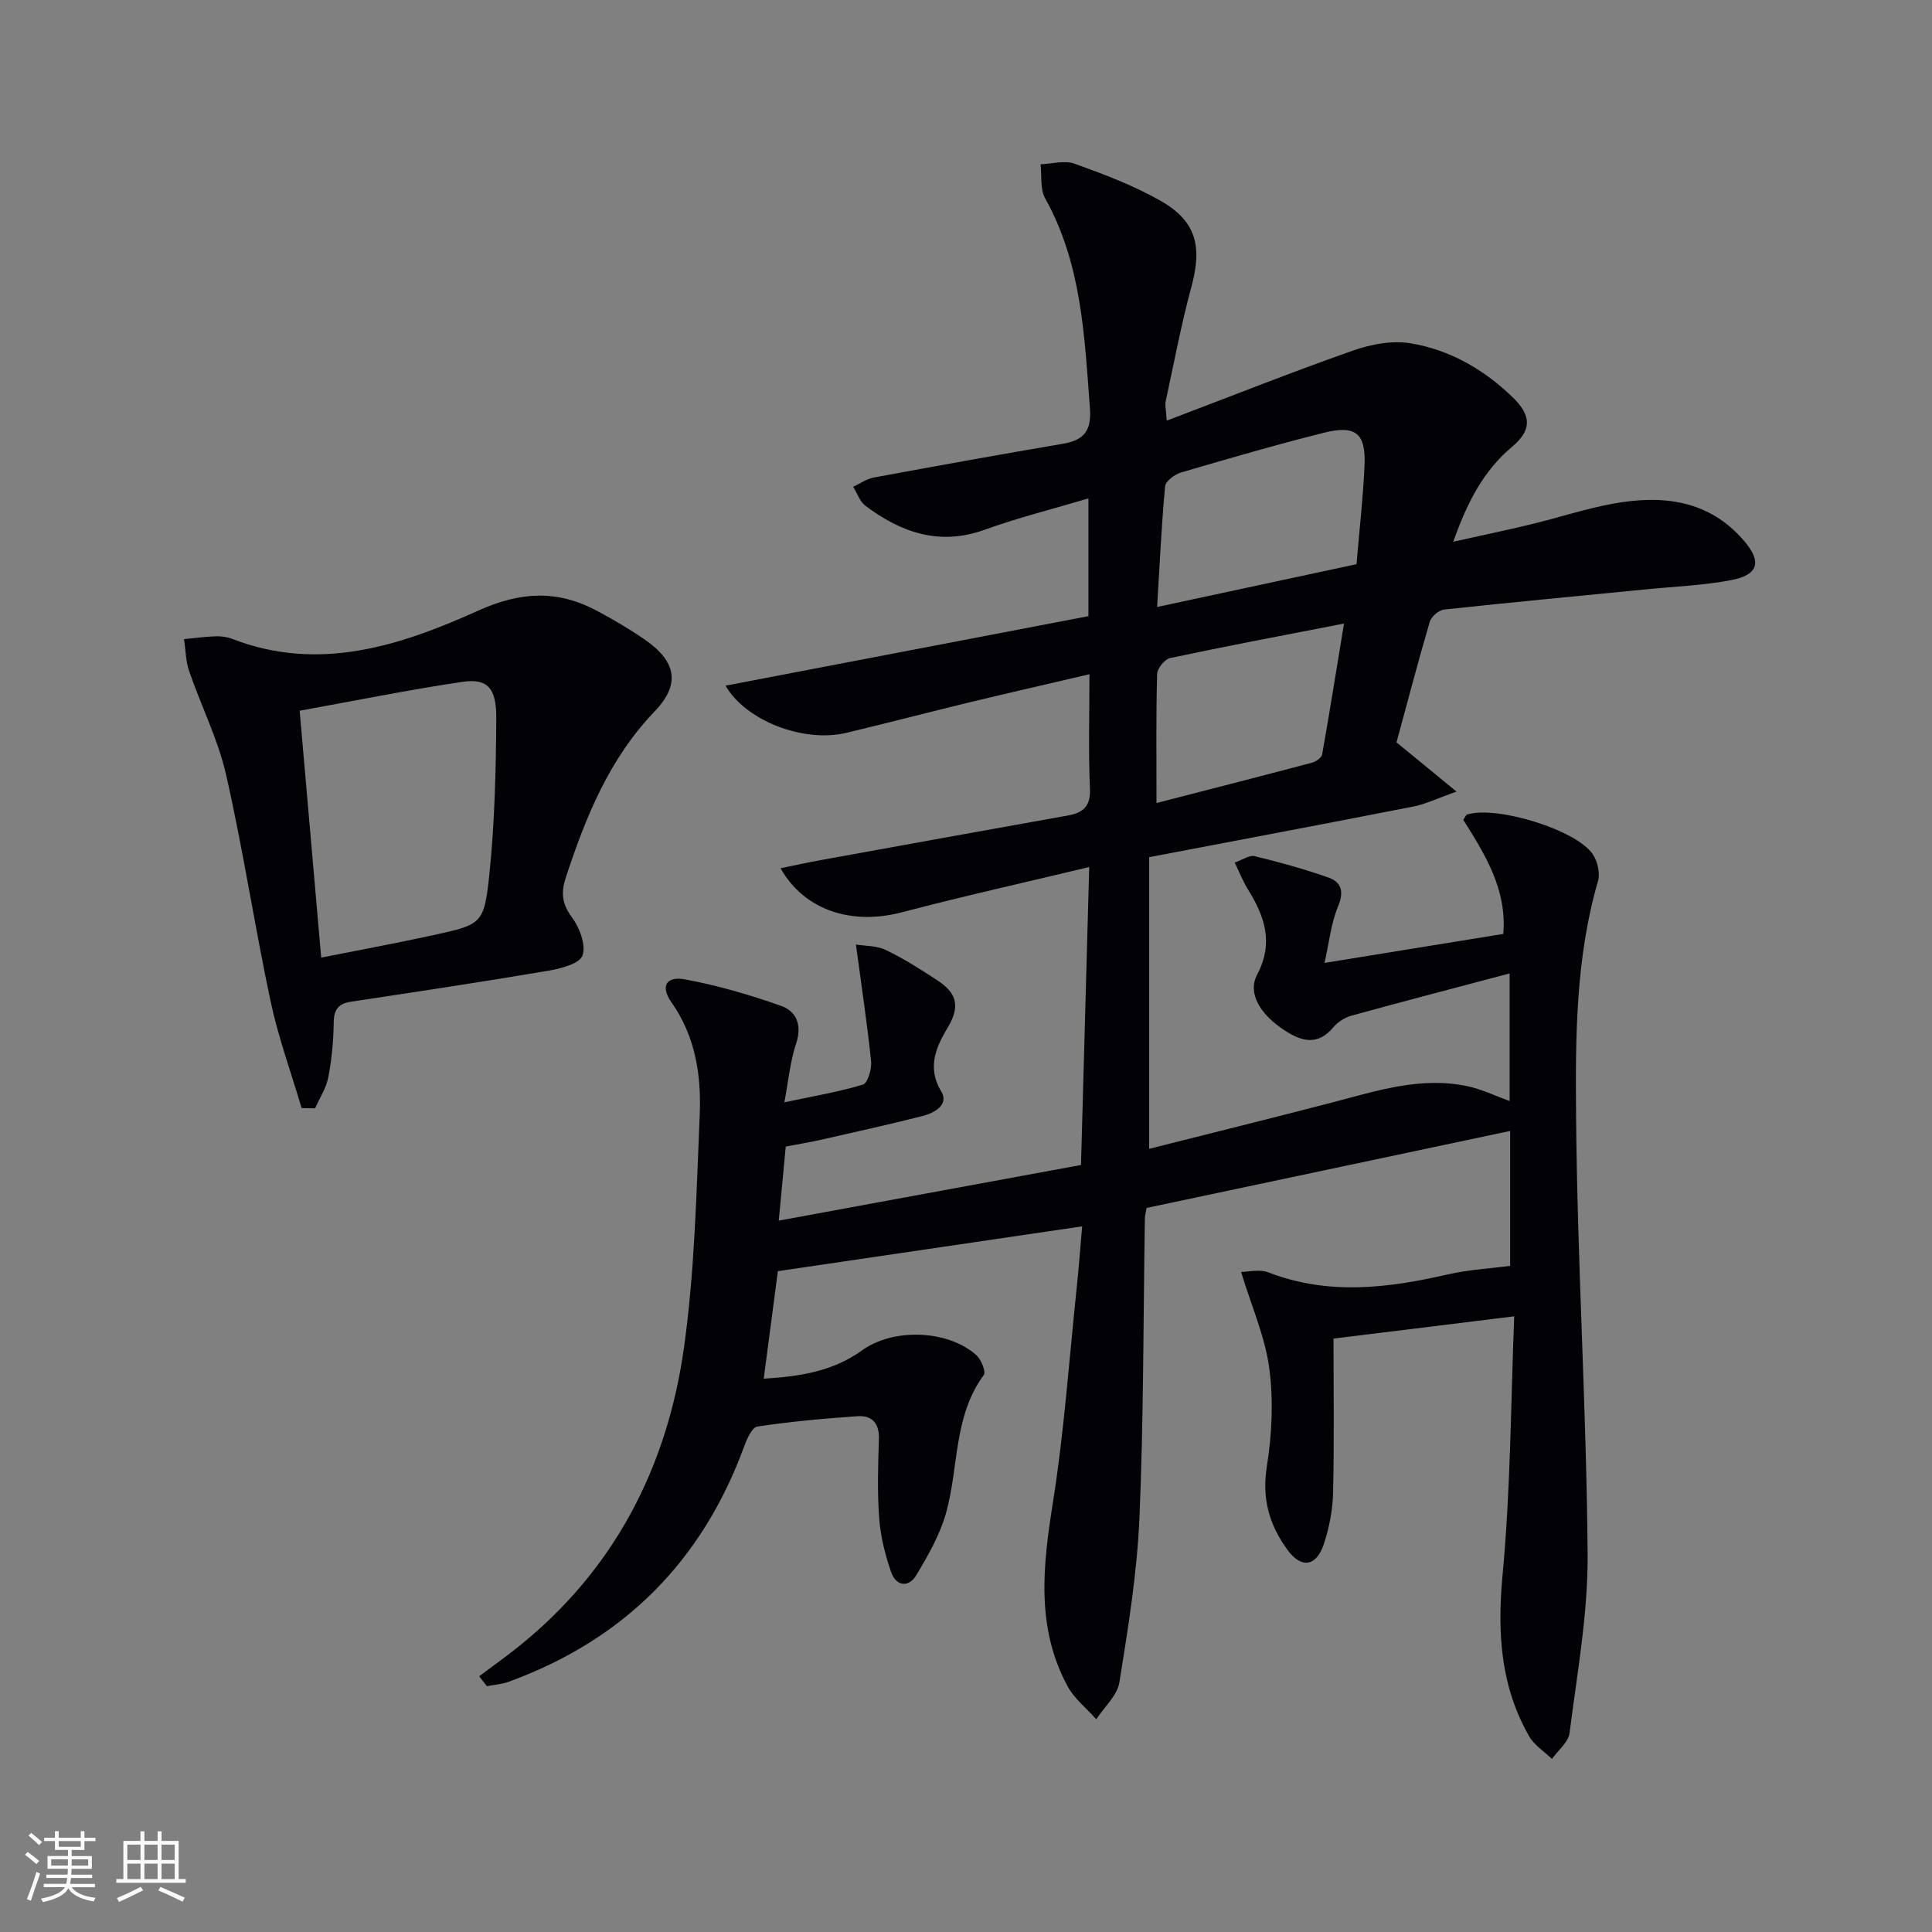
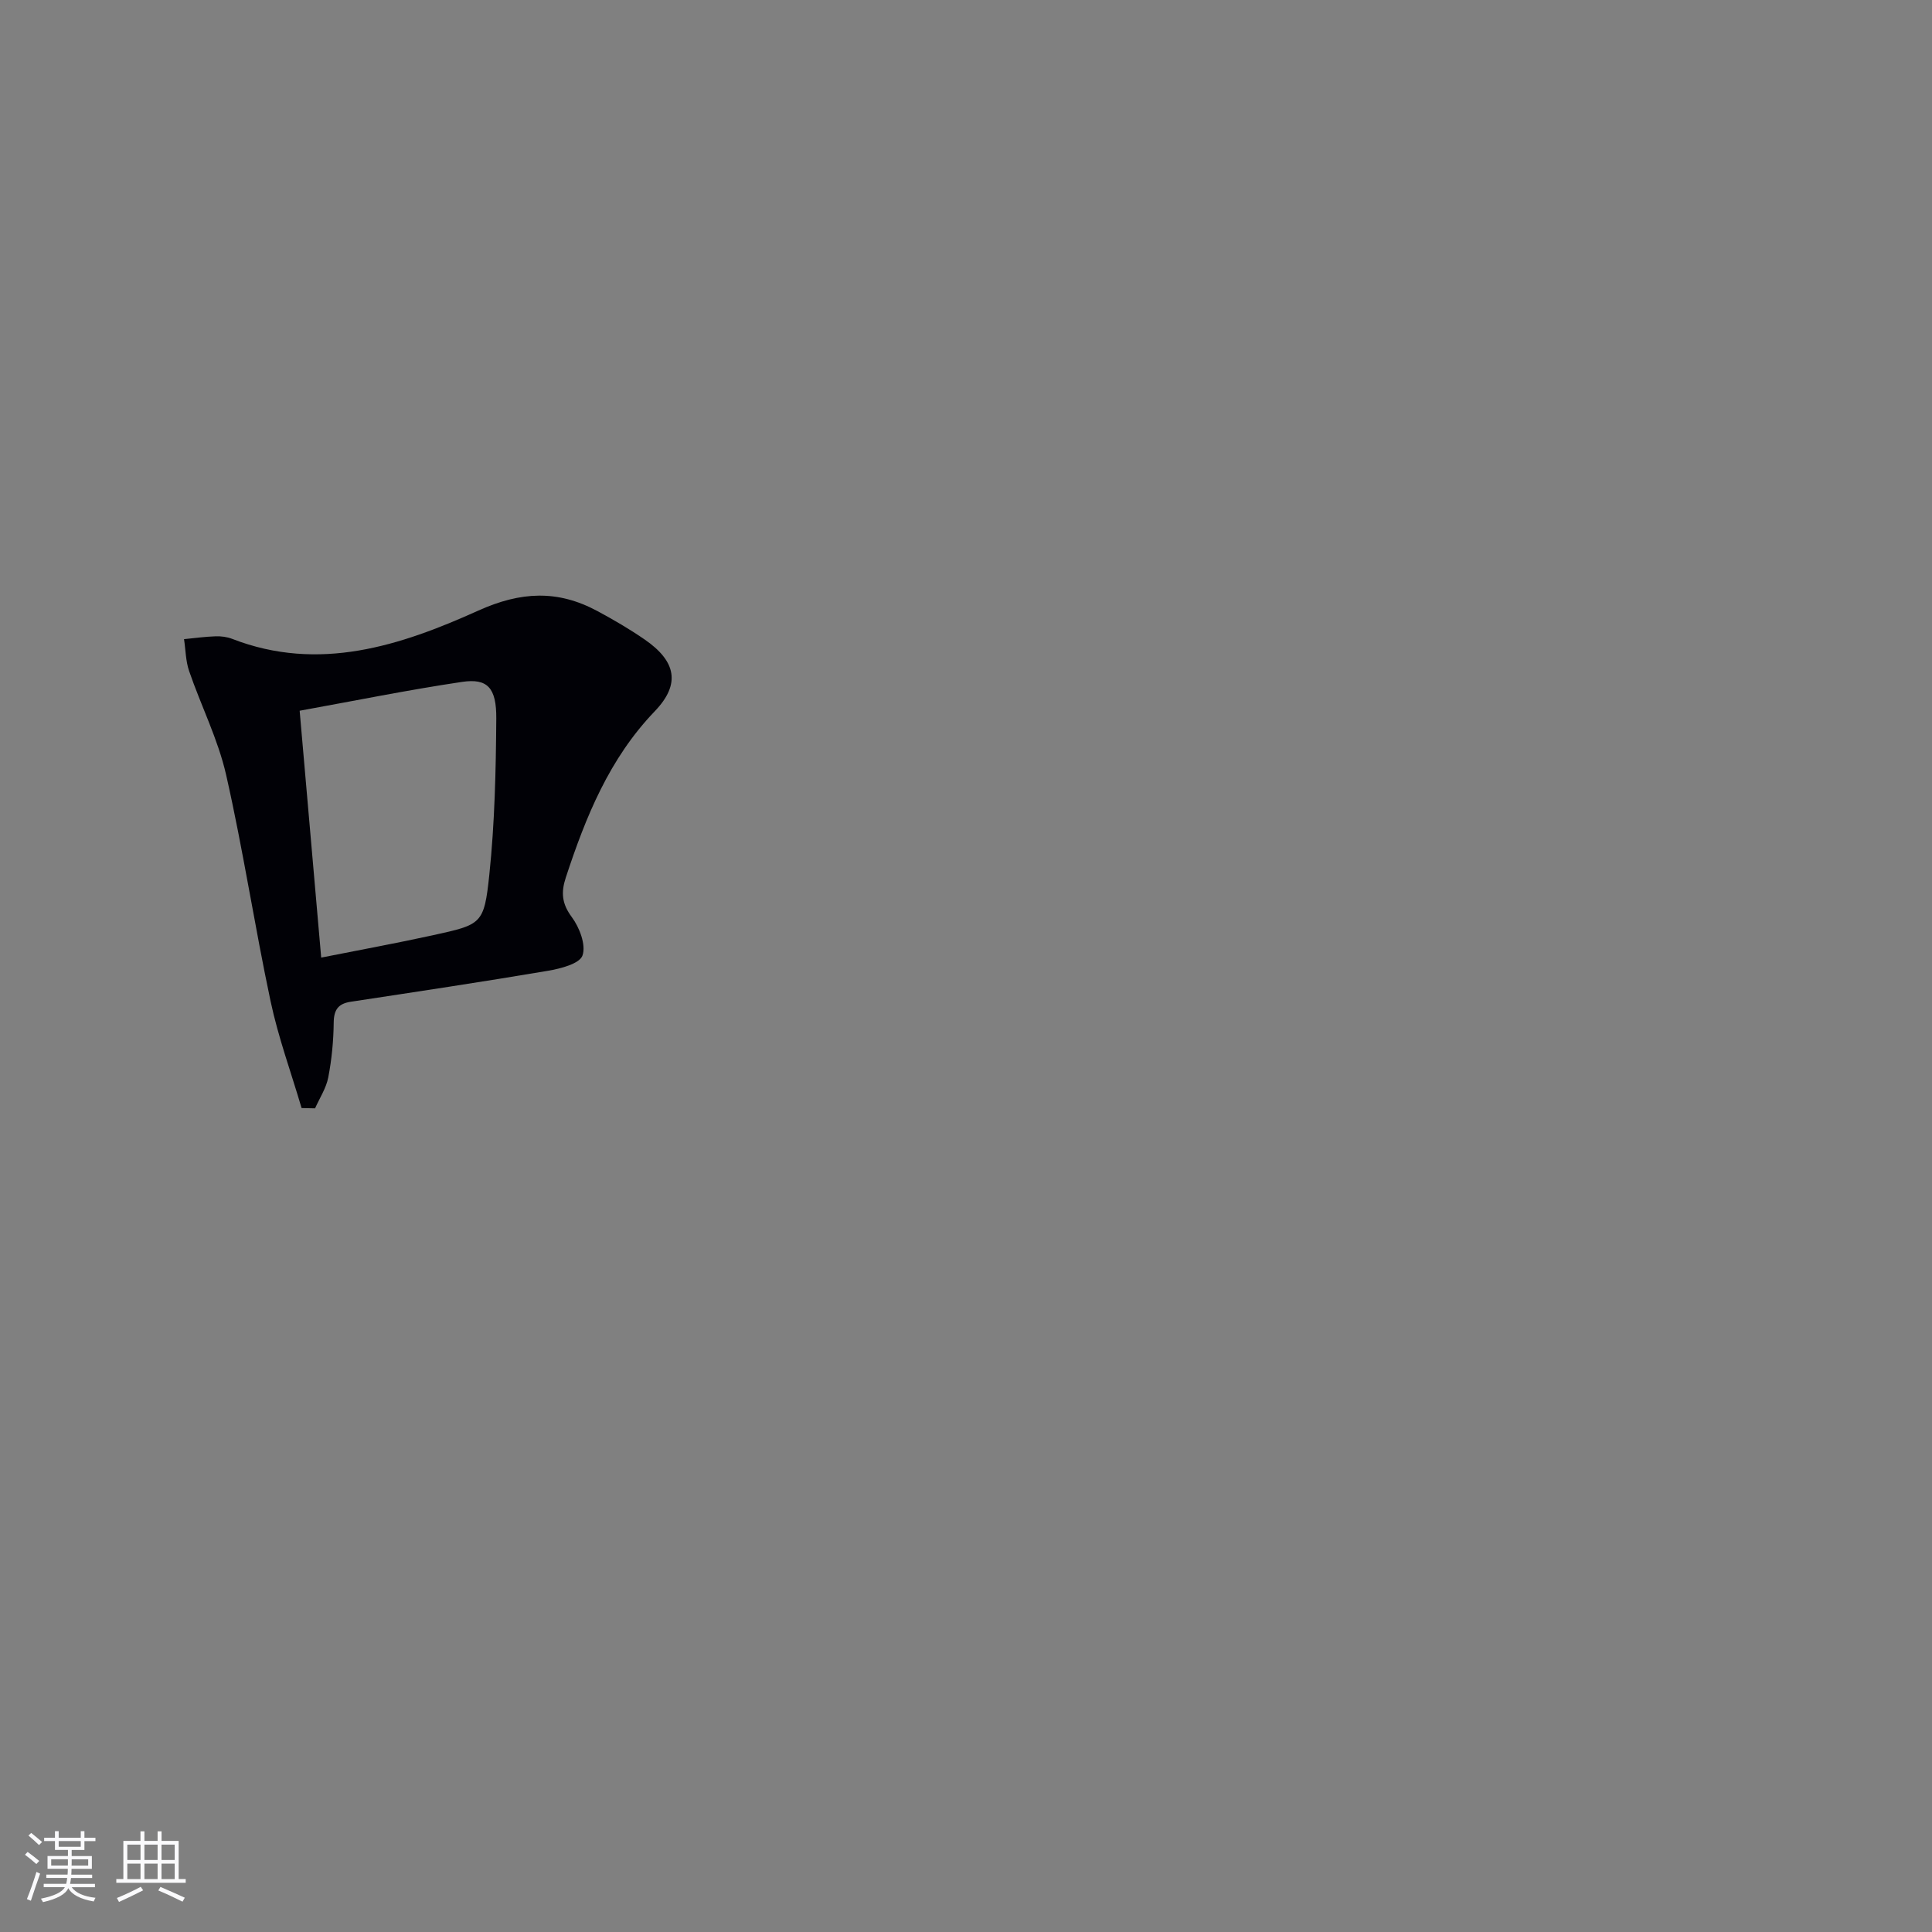
<svg xmlns="http://www.w3.org/2000/svg" enable-background="new 0 0 400 400" viewBox="0 0 400 400">
  <rect x="0" y="0" width="400" height="400" fill="#808080" stroke="none" />
-   <path d="m313.5 272.53c-13.02 1.6-24.98 3.08-37.41 4.61 0 10.61.16 21.25-.09 31.87-.08 3.6-.79 7.31-1.93 10.72-1.57 4.66-4.67 5.03-7.5 1.17-3.78-5.16-5.35-10.64-4.28-17.32 1.06-6.65 1.38-13.65.5-20.29-.87-6.54-3.67-12.82-5.84-19.95 1.42 0 3.81-.62 5.67.1 12.4 4.79 24.73 3.27 37.19.4 4.16-.96 8.48-1.18 12.85-1.76 0-9.27 0-18.35 0-27.93-25.33 5.36-50.29 10.65-75.27 15.94-.16.95-.35 1.59-.36 2.24-.33 20.64-.24 41.3-1.12 61.92-.49 11.4-2.34 22.77-4.15 34.06-.44 2.73-3.13 5.1-4.79 7.64-2.02-2.27-4.56-4.26-5.96-6.87-6.55-12.14-5.1-24.86-3.03-37.91 2.34-14.74 3.38-29.7 4.94-44.56.45-4.27.76-8.55 1.13-12.71-21.07 3.1-41.67 6.14-63 9.28-.88 6.68-1.87 14.18-2.93 22.26 7.5-.44 14.36-1.53 20.37-5.87 6.42-4.64 17.72-4.28 23.63.98 1.02.9 2.05 3.46 1.56 4.13-6.32 8.58-5.15 19.08-7.81 28.56-1.27 4.52-3.71 8.8-6.16 12.88-1.61 2.68-4.21 2.28-5.22-.66-1.23-3.56-2.18-7.33-2.46-11.07-.41-5.47-.24-11-.06-16.49.1-3.24-1.46-4.88-4.37-4.69-6.95.46-13.91 1.11-20.8 2.14-1.11.17-2.17 2.58-2.74 4.14-8.71 23.79-24.94 40.03-48.74 48.7-1.43.52-3.01.62-4.52.92-.53-.69-1.06-1.37-1.59-2.06 2.62-1.96 5.29-3.87 7.85-5.9 20.05-15.96 31.05-37.25 34.55-62.13 2.23-15.91 2.58-32.12 3.26-48.22.34-8.17-.87-16.21-5.86-23.29-2.31-3.28-1.12-5.47 2.8-4.74 6.75 1.25 13.44 3.19 19.92 5.49 3.18 1.13 4.37 3.99 3.09 7.81-1.24 3.72-1.59 7.74-2.42 12.15 5.84-1.24 11.14-2.12 16.25-3.66 1-.3 1.87-3.23 1.7-4.83-.81-7.82-1.99-15.6-3.14-24.18 1.9.32 4.28.22 6.18 1.13 3.72 1.79 7.24 4.03 10.7 6.3 3.64 2.39 4.91 5.03 2.25 9.54-2.29 3.87-4.61 8.26-1.47 13.44 1.68 2.76-1.41 4.48-3.9 5.11-7.07 1.79-14.19 3.36-21.3 4.97-2.25.51-4.54.87-6.99 1.34-.44 4.71-.88 9.31-1.45 15.34 21-3.87 41.62-7.66 62.58-11.52.57-20.53 1.12-40.39 1.7-61.69-13.45 3.23-26.16 6.05-38.74 9.36-10.37 2.73-20.19-.32-25.17-9.11 3.04-.62 5.8-1.23 8.59-1.73 16.97-3.08 33.93-6.16 50.91-9.19 3.24-.58 4.73-1.95 4.56-5.63-.33-7.62-.1-15.25-.1-23.62-8.67 2.03-16.7 3.86-24.71 5.79-8.55 2.07-17.05 4.3-25.61 6.34-9.04 2.16-20.98-2.65-25.02-9.76 25-4.79 50.09-9.59 75.13-14.39 0-8.66 0-16.12 0-24.38-7.42 2.21-14.57 3.99-21.47 6.48-9.38 3.39-17.29.59-24.7-4.95-1.17-.88-1.71-2.6-2.54-3.94 1.42-.65 2.77-1.64 4.26-1.91 13.04-2.41 26.08-4.77 39.16-6.99 4.34-.74 5.95-2.7 5.6-7.32-1.13-14.93-1.69-29.9-9.27-43.49-1.08-1.93-.67-4.69-.95-7.06 2.37-.08 4.99-.86 7.06-.11 6.07 2.19 12.21 4.49 17.79 7.68 7.42 4.23 8.64 9.44 6.37 17.83-2.12 7.82-3.61 15.81-5.33 23.73-.16.75.08 1.58.23 3.95 13.28-5.04 25.83-10.03 38.57-14.51 3.71-1.31 8.08-2.13 11.87-1.51 8.18 1.34 15.31 5.46 21.27 11.27 3.82 3.73 3.87 6.73-.2 10.15-5.99 5.03-9.31 11.56-12.19 19.67 5.78-1.29 10.99-2.37 16.15-3.62 5.64-1.36 11.18-3.2 16.87-4.25 10.3-1.89 20.02-.81 27.31 7.83 3.6 4.26 2.77 6.93-2.76 7.98-5.84 1.11-11.85 1.34-17.79 1.93-13.89 1.37-27.79 2.67-41.67 4.17-1.1.12-2.65 1.45-2.97 2.52-2.47 8.41-4.69 16.9-6.89 24.98 4.01 3.29 7.55 6.19 12.43 10.19-3.96 1.39-6.37 2.58-8.92 3.09-17.91 3.52-35.84 6.89-54.72 10.49v60.38c12.33-3.11 25.02-6.25 37.66-9.53 9.3-2.42 18.52-5.52 28.31-3.42 2.86.61 5.57 1.94 8.66 3.06 0-8.45 0-16.82 0-26.42-11.18 2.96-21.99 5.78-32.77 8.75-1.37.38-2.82 1.31-3.73 2.4-3.26 3.9-6.63 2.91-10.15.6-5.05-3.32-7.64-7.67-5.62-11.51 3.49-6.62 1.54-12.12-1.96-17.73-.95-1.52-1.6-3.23-2.69-5.46 1.57-.54 3.01-1.6 4.13-1.33 5.14 1.24 10.26 2.66 15.24 4.41 2.71.95 3.32 2.89 2.04 5.97-1.47 3.53-1.86 7.52-2.81 11.72 12.99-2.1 24.87-4.03 37.01-6 .79-9.16-3.79-16.5-8.29-23.63.41-.58.55-1.01.79-1.09 6.05-1.9 22.56 3.12 26.01 8.2 1 1.47 1.58 3.93 1.1 5.57-4.63 15.89-4.68 32.29-4.54 48.5.24 30.27 2.15 60.53 2.39 90.8.1 12.36-2.18 24.75-3.74 37.08-.24 1.92-2.38 3.6-3.64 5.38-1.6-1.55-3.67-2.84-4.73-4.7-5.91-10.34-6.6-21.35-5.52-33.17 1.69-17.81 1.72-35.8 2.43-53.77zm-73.93-146.86c14.45-3.1 27.81-5.97 41.28-8.86.61-7.2 1.36-13.77 1.66-20.36.31-6.74-1.79-8.51-8.43-6.85-9.93 2.49-19.77 5.35-29.6 8.24-1.3.38-3.16 1.78-3.26 2.85-.74 7.9-1.09 15.82-1.65 24.98zm-.13 40.59c10.48-2.7 21.37-5.49 32.22-8.36.81-.22 1.96-1.03 2.08-1.72 1.55-8.72 2.94-17.47 4.52-27.08-12.7 2.47-24.38 4.67-36 7.14-1.12.24-2.66 2.15-2.69 3.31-.24 8.59-.13 17.18-.13 26.71z" fill="#010106" />
  <path d="m62.44 229.41c-2.17-7.37-4.83-14.63-6.42-22.12-3.31-15.57-5.68-31.34-9.2-46.85-1.67-7.36-5.19-14.29-7.66-21.49-.72-2.08-.72-4.41-1.06-6.62 2.17-.21 4.35-.52 6.53-.59 1.14-.04 2.38.12 3.44.53 17.99 6.98 34.85 1.41 50.93-5.84 8.84-3.99 16.45-4.32 24.62.05 3.36 1.8 6.68 3.74 9.82 5.9 6.55 4.51 7.53 9.24 2.12 14.88-9.43 9.82-14.28 21.85-18.41 34.4-1.02 3.1-.84 5.42 1.23 8.21 1.6 2.15 2.98 5.77 2.22 7.95-.59 1.71-4.54 2.73-7.15 3.17-13.58 2.3-27.2 4.34-40.82 6.41-2.58.39-3.51 1.63-3.54 4.31-.04 3.8-.41 7.64-1.13 11.37-.43 2.22-1.79 4.27-2.73 6.39-.94-.03-1.87-.04-2.79-.06zm4.06-31.15c7.93-1.58 15.56-2.97 23.13-4.63 10.09-2.22 10.6-2.25 11.68-12.55 1.12-10.71 1.36-21.54 1.44-32.31.05-6.41-1.85-8.37-7.09-7.59-11.11 1.65-22.12 3.89-33.62 5.97 1.48 16.91 2.94 33.7 4.46 51.11z" fill="#010106" />
  <g fill="#fafafc">
    <path d="m5.17 384 .55-.58c.85.61 1.65 1.24 2.4 1.87l-.59.64c-.83-.73-1.62-1.38-2.36-1.93m1.22 9.53-.82-.34c.71-1.76 1.37-3.64 1.98-5.63.24.13.5.25.76.36-.6 1.67-1.24 3.54-1.92 5.61m-.5-13.5.57-.54c.56.44 1.31 1.06 2.26 1.87l-.64.64c-.68-.66-1.41-1.32-2.19-1.97m3.25.46h2.24v-1.36h.77v1.36h4.57v-1.36h.76v1.36h2.28v.69h-2.28v1.84h-2.64v1.26h4.18v2.64h-4.21c0 .45-.02.86-.05 1.21h4.32v.69h-4.38c-.04.34-.1.75-.19 1.22h5.15v.69h-4.82c.87 1.19 2.51 1.92 4.93 2.19-.17.32-.3.57-.37.76-2.77-.49-4.52-1.41-5.26-2.76-.56 1.26-2.3 2.23-5.24 2.9-.12-.24-.26-.48-.43-.72 2.73-.55 4.38-1.34 4.96-2.38h-4.38v-.69h4.65c.1-.38.17-.79.21-1.22h-4.32v-.69h4.4c.03-.34.05-.75.05-1.21h-4.2v-2.64h4.23v-1.26h-2.69v-1.84h-2.24zm1.46 4.46v1.29h3.45c.01-.4.02-.57.01-.53v-.32-.45h-3.46zm1.55-2.59h4.57v-1.19h-4.57zm6.11 2.59h-3.42v.77c-.01.19-.01.37-.02.53h3.44z" />
    <path d="m32.63 379.16h.82v1.98h3.54v7.89h1.46v.78h-14.37v-.78h1.46v-7.89h3.54v-1.98h.82v1.98h2.73zm-3.49 11.48.5.73c-1.61.82-3.28 1.63-5 2.41-.13-.27-.28-.55-.44-.82 1.75-.72 3.4-1.49 4.94-2.32m-2.78-5.55h2.73v-3.18h-2.73zm0 3.95h2.73v-3.2h-2.73zm3.54-3.95h2.73v-3.18h-2.73zm0 3.95h2.73v-3.2h-2.73zm7.89 4.68c-1.84-.92-3.51-1.7-5.02-2.32l.45-.73c1.89.8 3.57 1.55 5.04 2.23zm-1.62-11.81h-2.73v3.18h2.73zm-2.73 7.13h2.73v-3.2h-2.73z" />
  </g>
</svg>